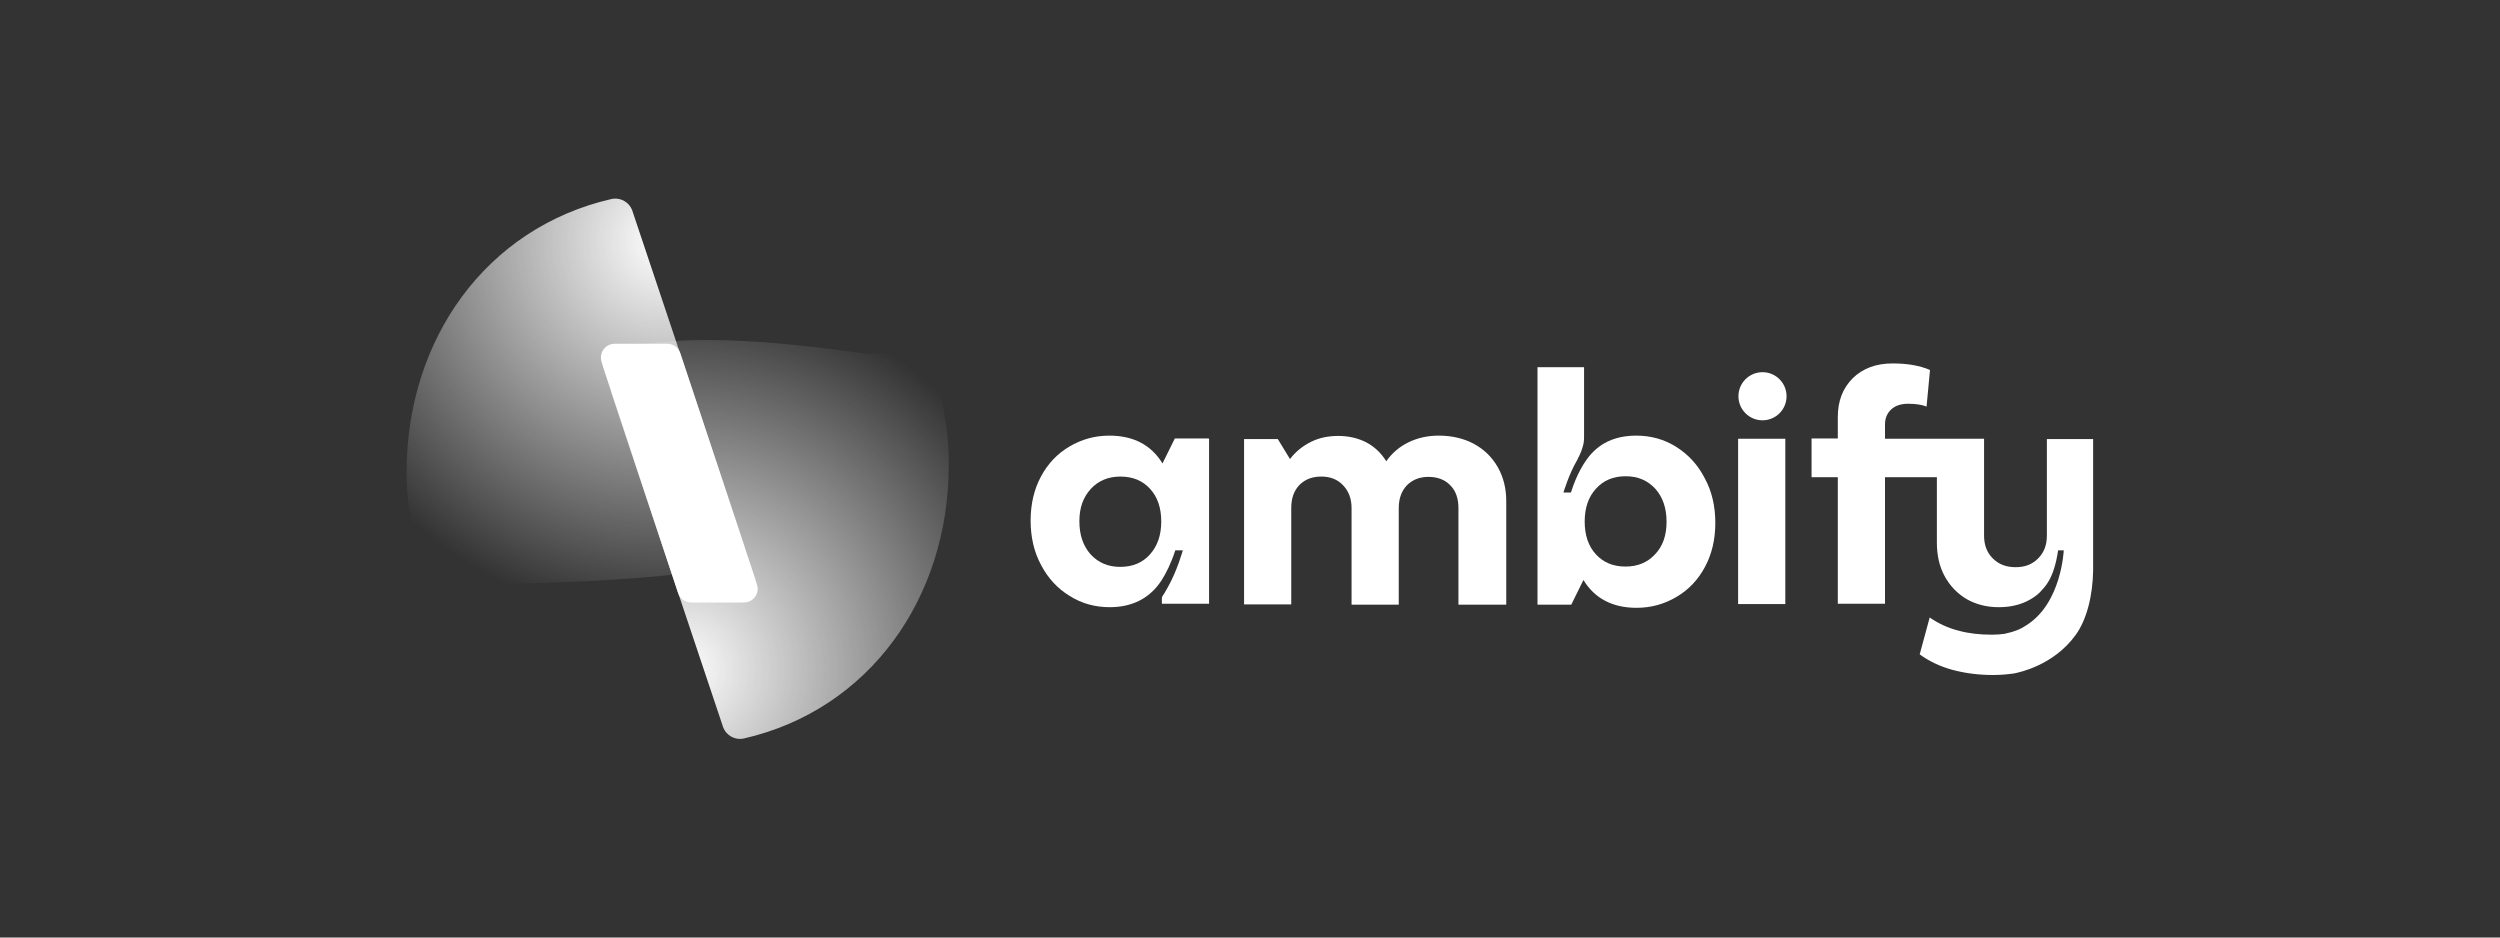
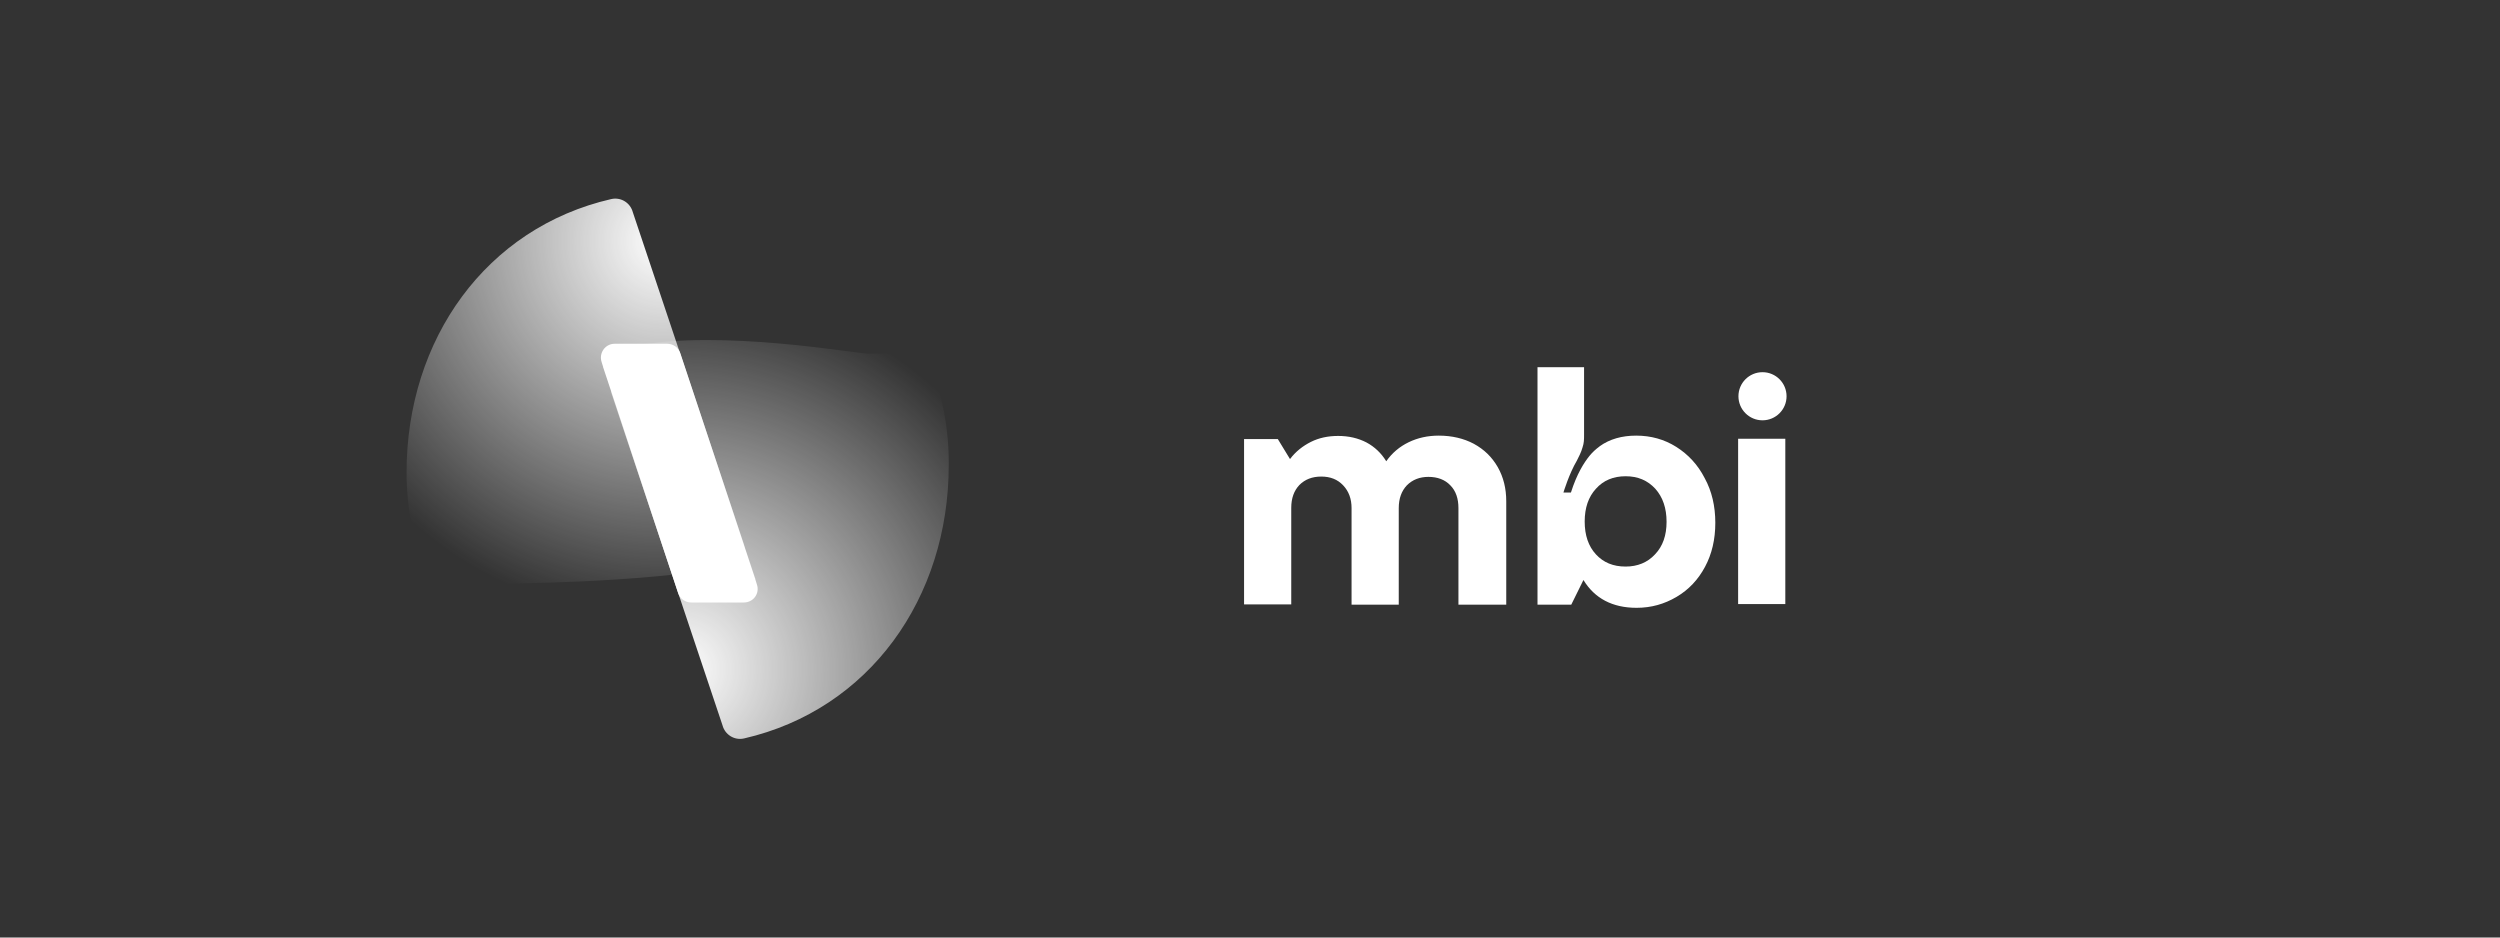
<svg xmlns="http://www.w3.org/2000/svg" xmlns:xlink="http://www.w3.org/1999/xlink" version="1.1" x="0px" y="0px" viewBox="0 0 800 300" style="enable-background:new 0 0 800 300;" xml:space="preserve">
  <rect x="0" y="0" width="800" height="300" fill="#333333" stroke="none" />
  <style type="text/css">
	
		.st0{clip-path:url(#SVGID_00000158745789776685324540000012486124887056223656_);fill:url(#SVGID_00000132804294244386730920000001231009467292631478_);}
	
		.st1{clip-path:url(#SVGID_00000110446529692445279770000016478357594254007191_);fill:url(#SVGID_00000098208362094885599780000009214208426967927684_);}
	.st2{fill:#FFFFFF;}
</style>
  <g id="Layer_1">
</g>
  <g id="Layer_2">
    <g>
      <g>
        <g>
          <defs>
            <path id="SVGID_1_" d="M136.1,183.3c0.8,2.2,3,3.6,5.4,3.6l14.2-0.1c4.1,0,49.5-0.1,77.8-5.5c3.3-0.6,5.5-3.8,4.6-7.1       L202.5,67.9c-0.8-3-3.8-4.9-6.9-4.2c-40,9.2-65.5,44.8-65.5,87.5C130.1,162.5,132.3,173.3,136.1,183.3z" />
          </defs>
          <clipPath id="SVGID_00000118356763369493204260000010249733632646477185_">
            <use xlink:href="#SVGID_1_" style="overflow:visible;" />
          </clipPath>
          <radialGradient id="SVGID_00000078763006176175194960000012544834187083948720_" cx="3875.293" cy="-1594.218" r="127.07" gradientTransform="matrix(-1 0 0 -1 4087.574 -1517.071)" gradientUnits="userSpaceOnUse">
            <stop offset="0" style="stop-color:#FFFFFF" />
            <stop offset="0.95" style="stop-color:#FFFFFF;stop-opacity:0" />
          </radialGradient>
          <circle style="clip-path:url(#SVGID_00000118356763369493204260000010249733632646477185_);fill:url(#SVGID_00000078763006176175194960000012544834187083948720_);" cx="212.3" cy="77.1" r="127.1" />
        </g>
        <g>
          <defs>
            <path id="SVGID_00000071561502542023253710000000934713251142196116_" d="M297.7,116.7c-0.8-2.2-3-3.6-5.4-3.6l-14.2,0.1       c-4.1,0-47-7.9-75.3-2.5c-3.3,0.6-8,11.9-7.2,15.1l35.6,106.3c0.8,3,3.8,4.9,6.9,4.2c40-9.2,65.5-44.8,65.5-87.5       C303.7,137.5,301.6,126.7,297.7,116.7z" />
          </defs>
          <clipPath id="SVGID_00000040536433672638449940000000110955970093862824_">
            <use xlink:href="#SVGID_00000071561502542023253710000000934713251142196116_" style="overflow:visible;" />
          </clipPath>
          <radialGradient id="SVGID_00000036213869903096126050000004436886666170552208_" cx="1736.049" cy="-384.313" r="127.718" gradientTransform="matrix(1 0 0 1 -1518.106 598.502)" gradientUnits="userSpaceOnUse">
            <stop offset="0" style="stop-color:#FFFFFF" />
            <stop offset="0.95" style="stop-color:#FFFFFF;stop-opacity:0" />
          </radialGradient>
          <circle style="clip-path:url(#SVGID_00000040536433672638449940000000110955970093862824_);fill:url(#SVGID_00000036213869903096126050000004436886666170552208_);" cx="217.9" cy="214.2" r="127.7" />
        </g>
        <path class="st2" d="M242.2,187l-0.5-1.6c0-0.1,0-0.3-0.1-0.4l-23.9-72c-0.6-1.8-2.3-3-4.2-3h-16.8c-3,0-5.1,2.9-4.2,5.8l0.5,1.6     c0,0.1,0,0.3,0.1,0.4l23.9,72c0.6,1.8,2.3,3,4.2,3h16.8C241.1,192.8,243.2,189.9,242.2,187z" />
      </g>
      <g>
        <path class="st2" d="M471.6,142c-3.2-1.7-7-2.6-11.2-2.6c-3.5,0-6.7,0.7-9.6,2.1c-2.9,1.4-5.3,3.4-7.2,6.1     c-1.6-2.6-3.7-4.6-6.3-6c-2.7-1.4-5.7-2.1-9.1-2.1c-3.2,0-6.1,0.6-8.7,1.9c-2.6,1.3-4.9,3.1-6.7,5.5l-3.9-6.4h-10.8v52.9h15.1     v-30.9c0-3.1,0.9-5.5,2.6-7.3c1.8-1.8,4.1-2.7,7-2.7c2.9,0,5.2,0.9,7,2.8c1.8,1.9,2.7,4.3,2.7,7.3v30.9h15.1v-30.9     c0-3.1,0.9-5.5,2.6-7.3c1.8-1.8,4.1-2.7,6.9-2.7c2.9,0,5.3,0.9,7,2.7c1.8,1.8,2.6,4.3,2.6,7.3v30.9H482v-33.1     c0-4.1-0.9-7.7-2.7-10.9C477.4,146.2,474.9,143.8,471.6,142z" />
        <rect x="556.2" y="140.4" class="st2" width="15.1" height="52.9" />
-         <path class="st2" d="M655,140.5v30.9c0,3-0.9,5.4-2.8,7.3c-1.9,1.9-4.2,2.8-7.2,2.8c-3,0-5.4-0.9-7.3-2.8     c-1.9-1.9-2.8-4.3-2.8-7.3v-31h-12.7h-2.4h-16.6v-4.6c0-2,0.7-3.6,2-4.8c1.3-1.2,3.1-1.8,5.4-1.8c2.4,0,4.4,0.3,5.9,0.9l1.1-11.7     c-3.2-1.4-7.2-2.1-12-2.1c-5.3,0-9.5,1.6-12.7,4.7c-3.2,3.2-4.8,7.3-4.8,12.4v6.9h-8.4v12.4h8.4v40.5h15.1v-40.5h16.6v20.9     c0,4.1,0.8,7.7,2.5,10.8c1.7,3.1,4,5.5,7,7.3c3,1.7,6.4,2.6,10.3,2.6c3.3,0,6.3-0.6,9-1.9c1.6-0.8,3-1.7,4.2-2.9     c1.5-1.7,4.4-4,5.8-13.4h1.8c0,0-0.7,17-12,24c-1.9,1.3-4,2.1-6.5,2.6c-0.1,0-0.2,0.1-0.3,0.1l0,0c-1.3,0.2-2.7,0.3-4.2,0.3     c-3.9,0-7.5-0.4-10.7-1.3c-3.2-0.8-6.3-2.2-9.2-4.2l-3.2,11.8c2.9,2.1,6.3,3.8,10.3,4.9c4,1.1,8.4,1.7,13.2,1.7     c2.3,0,4.6-0.2,6.7-0.5c1.5-0.3,12.6-2.5,19.7-12.3c3.5-4.8,5.5-12.5,5.6-20.8v-41.9H655z" />
        <path class="st2" d="M536.4,143c-3.8-2.4-8.1-3.6-12.8-3.6c-4.6,0-8.5,1.1-11.7,3.4l0,0c0,0,0,0-0.1,0.1     c-1.1,0.8-2.2,1.8-3.1,2.9c-1.8,2.2-4.1,5.8-6,11.8h-2.4c0,0,1.8-6,4.3-10.2c0.5-1,1.4-2.7,1.8-4.2c0.5-1.5,0.5-2.5,0.5-4.1     v-21.6H492v76h10.8l3.9-7.9c3.6,5.9,9.3,8.9,17,8.9c4.7,0,8.9-1.2,12.8-3.5c3.9-2.3,6.9-5.5,9.1-9.6c2.2-4.1,3.3-8.8,3.3-14.1     c0-5.3-1.1-10.1-3.4-14.3C543.3,148.7,540.2,145.4,536.4,143z M529.6,177.4c-2.4,2.6-5.6,3.9-9.4,3.9c-4,0-7.1-1.3-9.5-3.9     c-2.4-2.6-3.6-6.1-3.6-10.5c0-4.4,1.2-7.9,3.6-10.5c2.4-2.7,5.6-4,9.5-4c3.9,0,7,1.3,9.5,4c2.4,2.7,3.6,6.2,3.6,10.6     C533.3,171.3,532.1,174.8,529.6,177.4z" />
-         <path class="st2" d="M375.9,140.4l-3.9,7.9c-3.6-5.9-9.3-8.9-17-8.9c-4.7,0-8.9,1.2-12.8,3.5c-3.9,2.3-6.9,5.5-9.1,9.6     c-2.2,4.1-3.3,8.8-3.3,14.1c0,5.3,1.1,10.1,3.4,14.3c2.2,4.2,5.3,7.5,9.1,9.8c3.8,2.4,8.1,3.6,12.8,3.6c7.3,0,12.9-2.9,16.6-8.6     v0c1.4-2.2,3-5.3,4.4-9.6h2.4c0,0-1.8,6.6-4.9,12c0,0,0,0,0,0c-0.3,0.5-0.6,1-0.8,1.4c-0.4,0.8-1,1.2-1,2v0.1v1.6h1.6h0.1h13.4     v-52.7c0-0.1-0.1-0.2-0.2-0.2H375.9z M368,177.4c-2.4,2.7-5.6,4-9.5,4c-3.9,0-7-1.3-9.5-4c-2.4-2.7-3.6-6.2-3.6-10.6     c0-4.3,1.2-7.7,3.7-10.4c2.4-2.6,5.6-3.9,9.4-3.9c4,0,7.1,1.3,9.5,3.9c2.4,2.6,3.6,6.1,3.6,10.5     C371.6,171.2,370.4,174.7,368,177.4z" />
        <circle class="st2" cx="564" cy="126.8" r="7.7" />
      </g>
    </g>
  </g>
</svg>